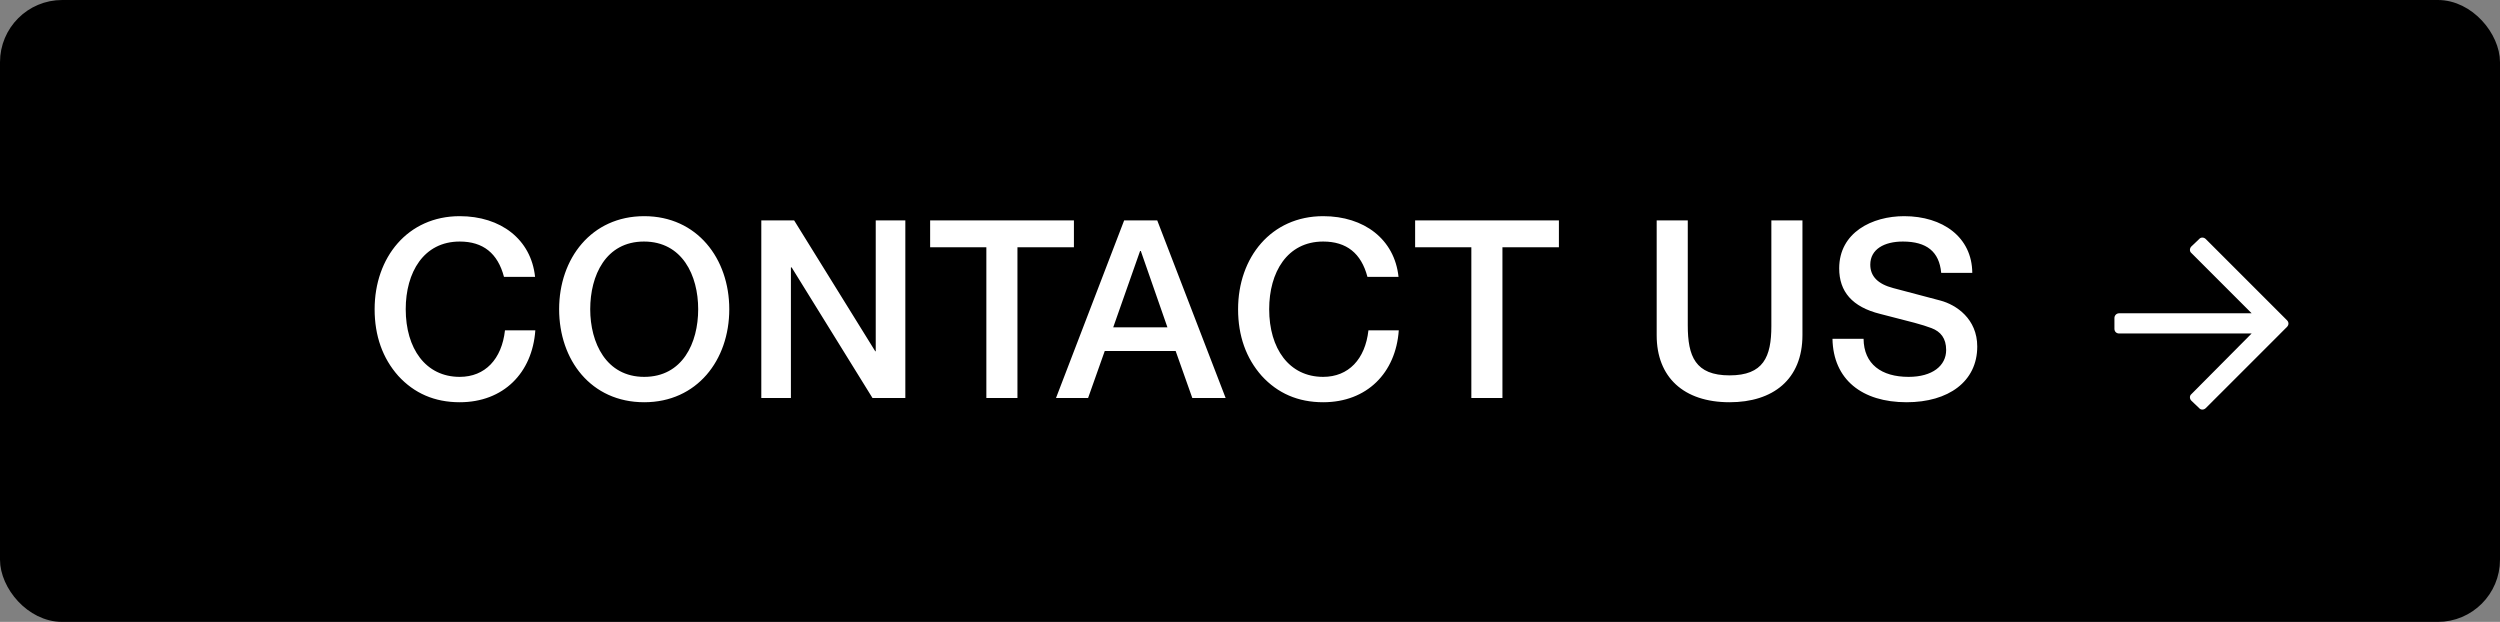
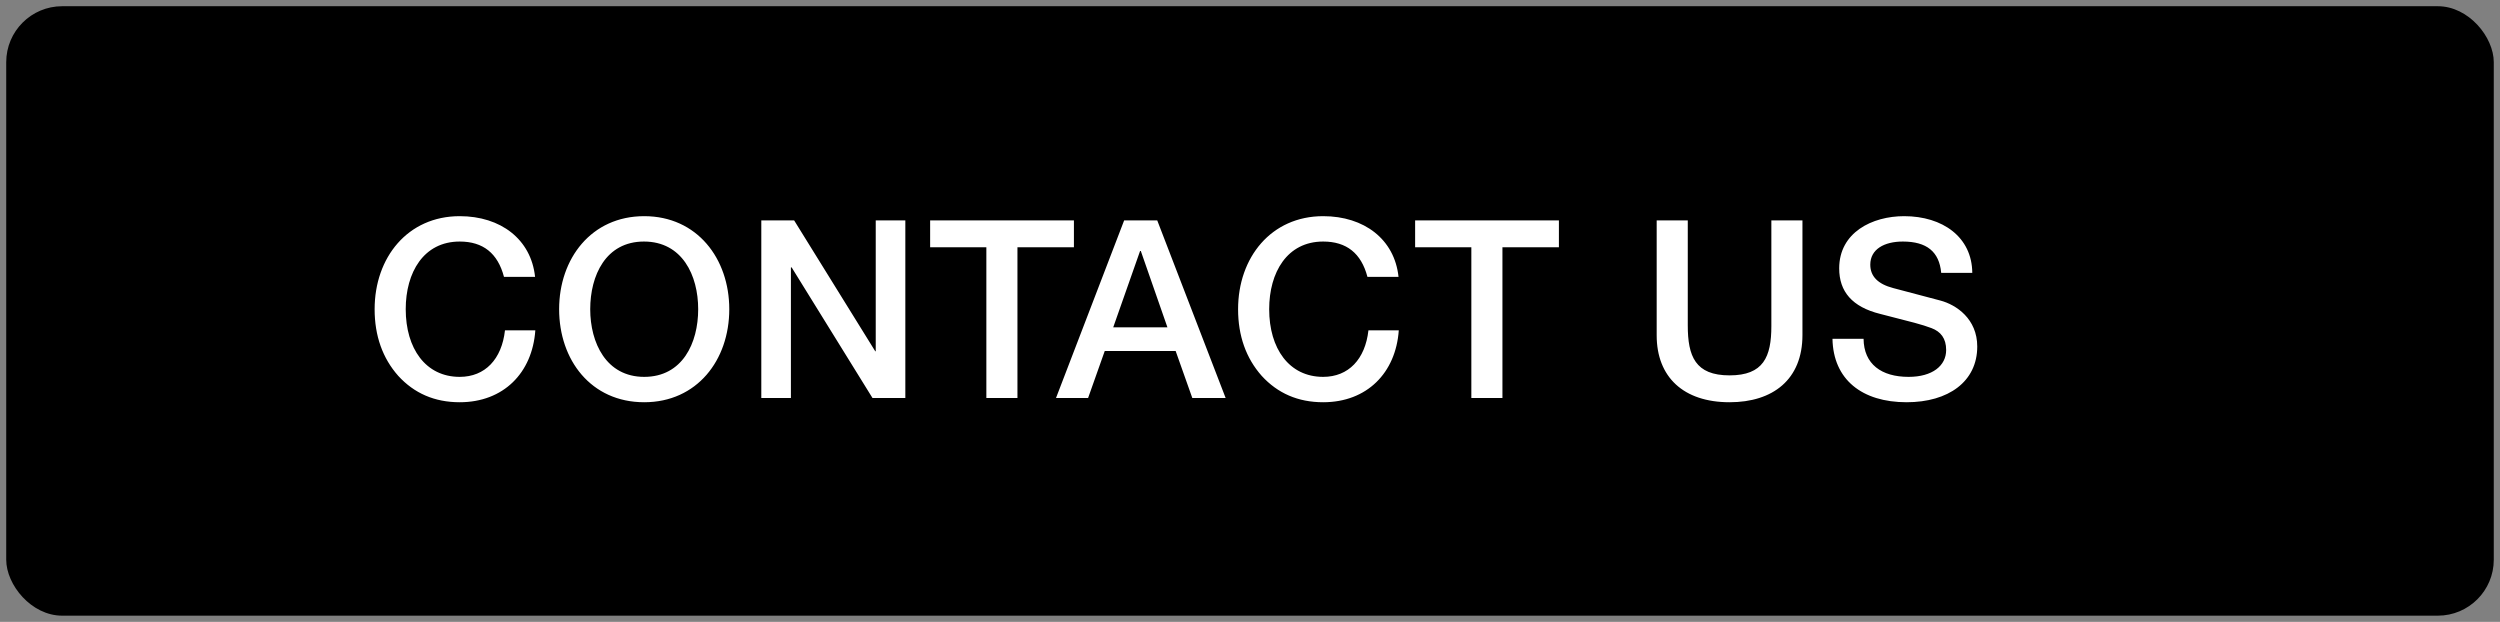
<svg xmlns="http://www.w3.org/2000/svg" width="201" height="50" viewBox="0 0 201 50" fill="none">
  <rect x="0" y="0" width="201" height="50" fill="#808080" stroke="none" />
  <rect x="0.5" y="0.5" width="200" height="49" rx="4.5" fill="#231F20" style="fill:#231F20;fill:color(display-p3 0.137 0.122 0.126);fill-opacity:1;" />
-   <rect x="0.5" y="0.5" width="200" height="49" rx="4.5" stroke="url(#paint0_linear_4869_99)" style="" />
  <path d="M36.96 17.38C40.26 17.38 42.7 19.24 43.02 22.26H40.52C40.02 20.36 38.84 19.42 36.96 19.42C34.06 19.42 32.62 21.9 32.62 24.86C32.62 28.02 34.22 30.3 36.96 30.3C39 30.3 40.34 28.88 40.6 26.56H43.04C42.8 29.98 40.48 32.34 36.96 32.34C34.94 32.34 33.3 31.62 32.02 30.22C30.76 28.8 30.12 27 30.12 24.86C30.12 20.7 32.78 17.38 36.96 17.38ZM51.794 17.38C56.054 17.38 58.634 20.8 58.634 24.86C58.634 28.96 56.034 32.34 51.794 32.34C47.514 32.34 44.954 28.94 44.954 24.86C44.954 20.8 47.534 17.38 51.794 17.38ZM47.454 24.86C47.454 27.56 48.734 30.3 51.794 30.3C54.874 30.3 56.134 27.58 56.134 24.86C56.134 22.14 54.854 19.42 51.774 19.42C48.694 19.42 47.454 22.16 47.454 24.86ZM61.209 17.72H63.849L70.369 28.24H70.409V17.72H72.789V32H70.149L63.649 21.5H63.589V32H61.209V17.72ZM74.783 17.72H86.343V19.88H81.803V32H79.303V19.88H74.783V17.72ZM90.382 17.72H93.042L98.542 32H95.862L94.522 28.22H88.822L87.482 32H84.902L90.382 17.72ZM91.722 20.18H91.662L89.502 26.32H93.862L91.722 20.18ZM106.382 17.38C109.682 17.38 112.122 19.24 112.442 22.26H109.942C109.442 20.36 108.262 19.42 106.382 19.42C103.482 19.42 102.042 21.9 102.042 24.86C102.042 28.02 103.642 30.3 106.382 30.3C108.422 30.3 109.762 28.88 110.022 26.56H112.462C112.222 29.98 109.902 32.34 106.382 32.34C104.362 32.34 102.722 31.62 101.442 30.22C100.182 28.8 99.542 27 99.542 24.86C99.542 20.7 102.202 17.38 106.382 17.38ZM113.776 17.72H125.336V19.88H120.796V32H118.296V19.88H113.776V17.72ZM133.197 17.72H135.697V26.16C135.697 28.64 136.297 30.18 139.057 30.18C141.777 30.18 142.417 28.7 142.417 26.22V17.72H144.917V26.94C144.917 30.52 142.537 32.34 139.057 32.34C135.357 32.34 133.197 30.32 133.197 26.96V17.72ZM153.091 17.38C156.191 17.38 158.551 19.06 158.571 21.94H156.071V21.92C155.911 20.24 154.911 19.42 152.991 19.42C151.491 19.42 150.371 20.04 150.371 21.28C150.371 22.22 150.991 22.84 152.211 23.16L155.991 24.16C157.291 24.5 158.971 25.64 158.971 27.86C158.971 30.68 156.651 32.34 153.291 32.34C149.711 32.34 147.391 30.52 147.331 27.24H149.831C149.851 29.28 151.271 30.3 153.451 30.3C155.371 30.3 156.471 29.4 156.471 28.14C156.471 27.2 156.031 26.66 155.291 26.38C154.491 26.08 153.831 25.92 151.171 25.24C148.911 24.68 147.871 23.44 147.871 21.58C147.871 18.68 150.531 17.38 153.091 17.38Z" fill="white" style="fill:white;fill-opacity:1;" />
-   <path d="M176.812 19.219L176.188 19.812C176.031 19.969 176.031 20.219 176.188 20.344L181.031 25.188H170.375C170.156 25.188 170 25.375 170 25.562V26.438C170 26.656 170.156 26.812 170.375 26.812H181.031L176.188 31.688C176.031 31.812 176.031 32.062 176.188 32.219L176.812 32.812C176.938 32.969 177.188 32.969 177.344 32.812L183.875 26.281C184.031 26.125 184.031 25.906 183.875 25.75L177.344 19.219C177.188 19.062 176.938 19.062 176.812 19.219Z" fill="white" style="fill:white;fill-opacity:1;" />
  <defs>
    <linearGradient id="paint0_linear_4869_99" x1="0" y1="25" x2="201" y2="25" gradientUnits="userSpaceOnUse">
      <stop offset="0.394" stop-color="#D1A42B" style="stop-color:#D1A42B;stop-color:color(display-p3 0.82 0.643 0.169);stop-opacity:1;" />
      <stop offset="0.596" stop-color="#97A3AF" style="stop-color:#97A3AF;stop-color:color(display-p3 0.592 0.639 0.686);stop-opacity:1;" />
      <stop offset="0.817" stop-color="#D68B74" style="stop-color:#D68B74;stop-color:color(display-p3 0.839 0.545 0.455);stop-opacity:1;" />
    </linearGradient>
  </defs>
</svg>